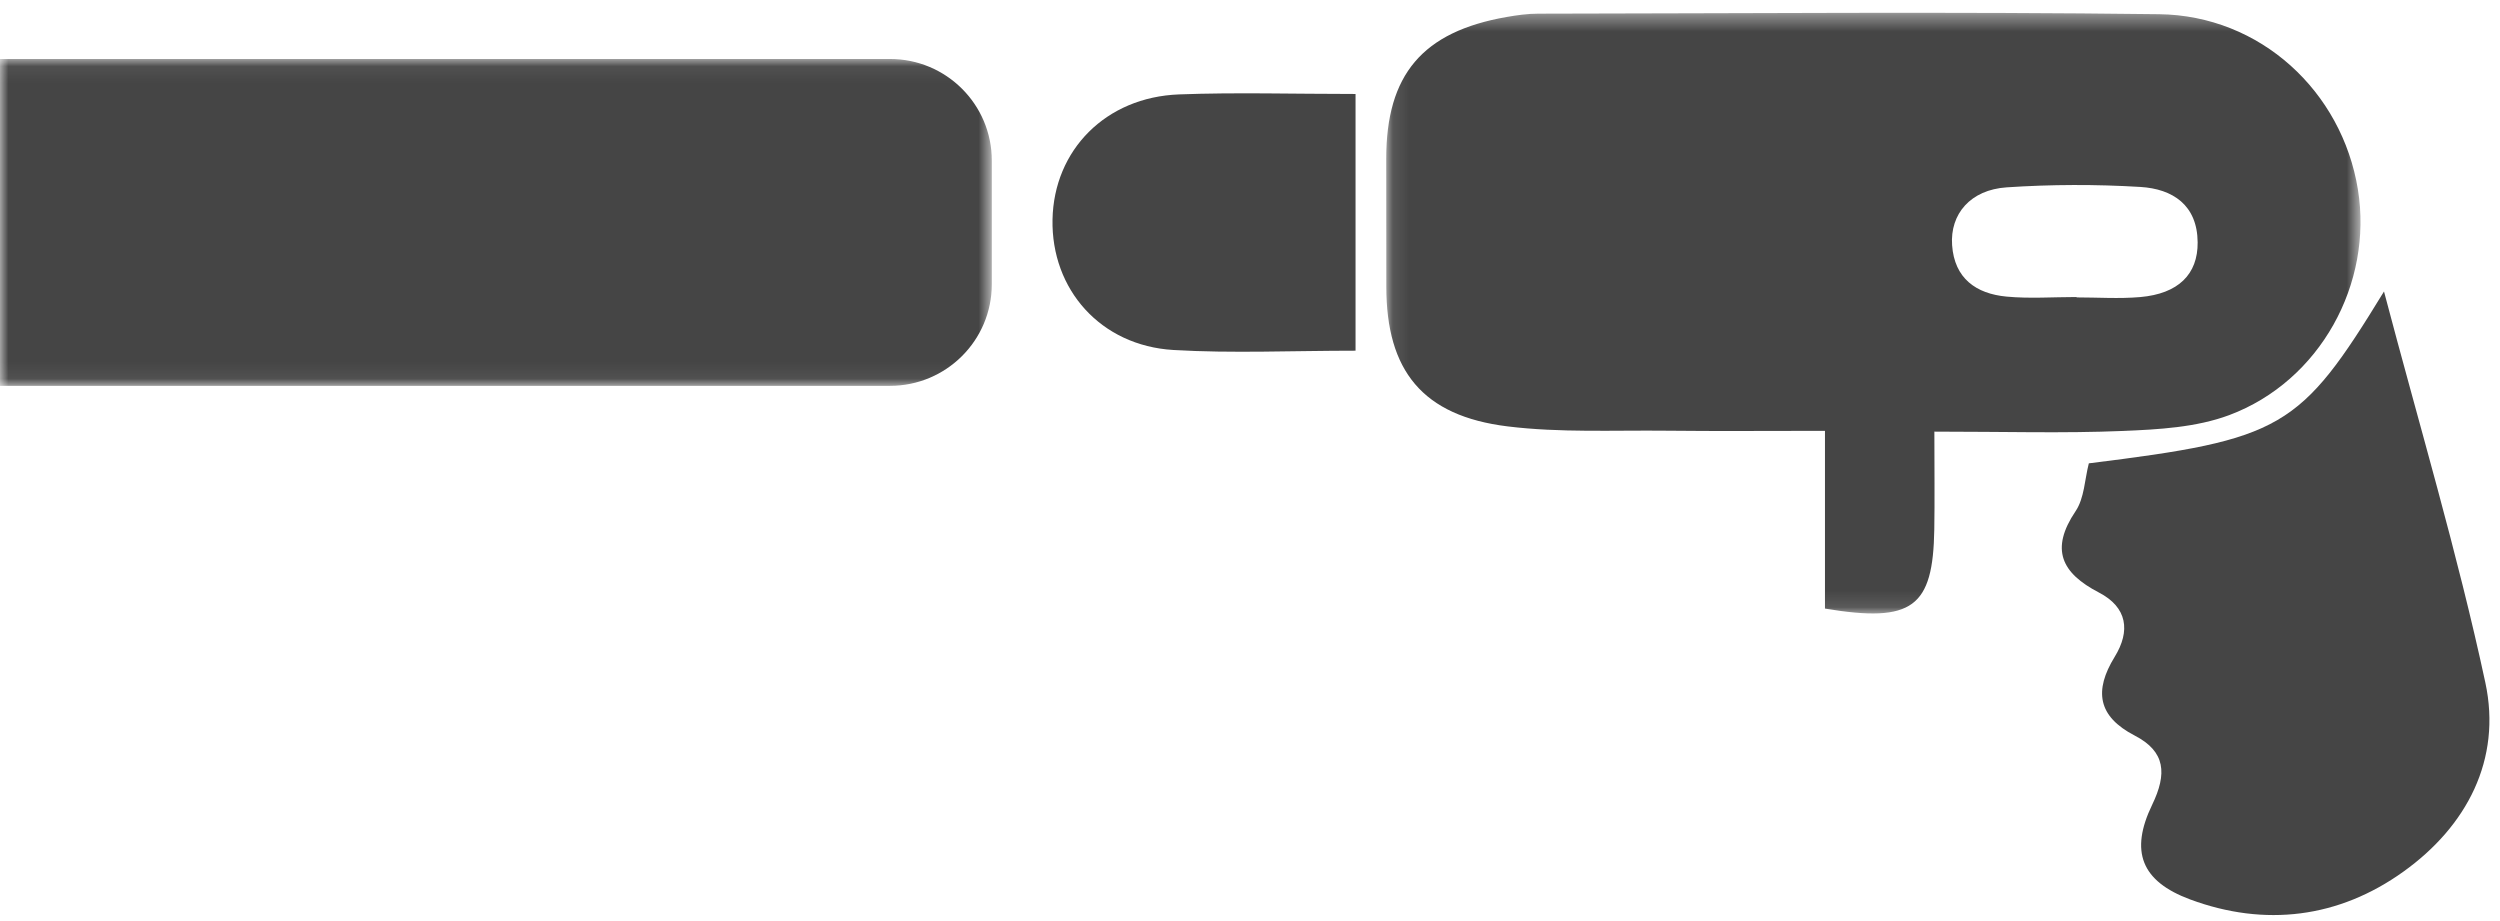
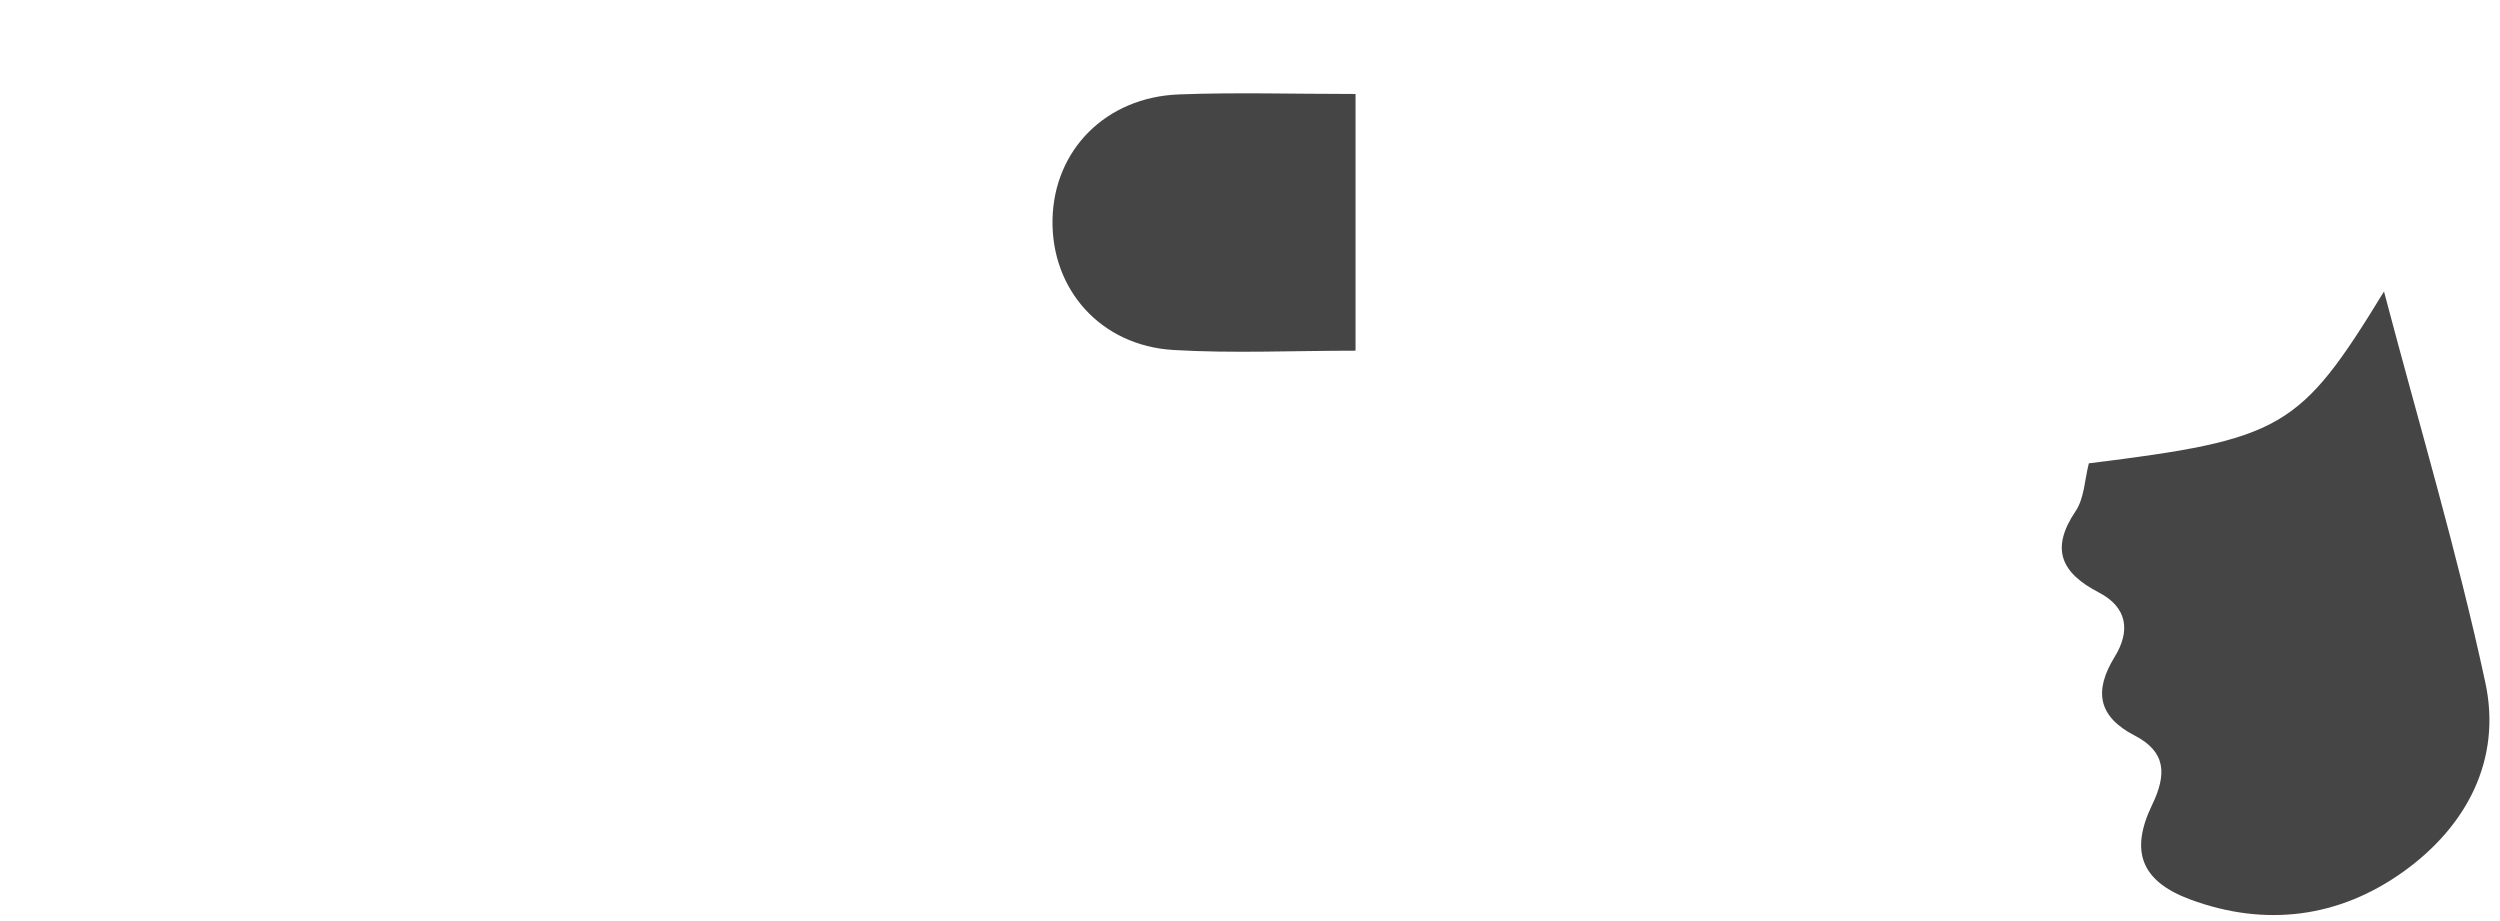
<svg xmlns="http://www.w3.org/2000/svg" xmlns:xlink="http://www.w3.org/1999/xlink" width="152px" height="56px" viewBox="0 0 152 56" version="1.1">
  <title>icon 3</title>
  <desc>Created with Sketch.</desc>
  <defs>
-     <polygon id="path-1" points="59.335 0.364 0.098 0.364 0.098 36.885 59.335 36.885 59.335 0.364" />
-     <polygon id="path-3" points="0 0.061 0 19.934 60.302 19.934 60.302 0.061 4.22560847e-20 0.061" />
-   </defs>
+     </defs>
  <g id="Page-1" stroke="none" stroke-width="1" fill="none" fill-rule="evenodd">
    <g id="Desktop-HD" transform="translate(-1066, -414)">
      <g id="services" transform="translate(0, 180)">
        <g id="Dosensenken" transform="translate(904, 0)">
          <g id="icon-3" transform="translate(162, 234)">
            <g id="Group-3" transform="translate(84.185, 0.414)">
              <mask id="mask-2" fill="white">
                <use xlink:href="#path-1" />
              </mask>
              <g id="Clip-2" />
              <path d="M42.068,17.645 L42.068,17.668 C43.359,17.668 44.657,17.76 45.939,17.648 C48.253,17.445 49.448,16.269 49.432,14.322 C49.415,12.046 47.909,11.071 45.949,10.952 C43.248,10.789 40.52,10.795 37.82,10.977 C35.615,11.126 34.37,12.6 34.503,14.493 C34.644,16.514 35.961,17.444 37.809,17.619 C39.216,17.752 40.648,17.645 42.068,17.645 M33.425,25.829 C33.425,28.186 33.449,29.979 33.42,31.771 C33.345,36.517 32.103,37.474 26.773,36.589 L26.773,25.781 C23.338,25.781 20.259,25.808 17.183,25.773 C13.944,25.736 10.672,25.904 7.473,25.51 C2.303,24.873 0.099,22.121 0.103,17.006 C0.106,14.418 0.099,11.83 0.098,9.241 C0.095,4.123 2.301,1.515 7.409,0.62 C8.046,0.509 8.696,0.416 9.341,0.416 C21.923,0.402 34.505,0.288 47.085,0.449 C53.254,0.528 58.203,5.142 59.174,11.095 C60.109,16.825 56.88,22.757 51.348,24.826 C49.349,25.573 47.057,25.698 44.885,25.788 C41.28,25.938 37.664,25.829 33.425,25.829" id="Fill-1" fill="#454545" mask="url(#mask-2)" />
            </g>
            <g id="Group-6" transform="translate(124.718, 17.525)" fill="#454545">
              <path d="M2.283,10.646 C14.046,9.182 15.105,8.581 20.229,0.197 C22.375,8.341 24.698,16.095 26.392,23.983 C27.394,28.649 25.271,32.706 21.407,35.473 C17.478,38.289 12.992,38.849 8.441,37.16 C5.467,36.056 4.765,34.238 6.134,31.403 C7.041,29.524 6.956,28.171 5.07,27.196 C2.819,26.032 2.592,24.466 3.852,22.416 C4.825,20.836 4.628,19.399 2.892,18.498 C0.617,17.318 -0.083,15.87 1.479,13.552 C2.012,12.761 2.03,11.625 2.283,10.646" id="Fill-4" />
            </g>
            <path d="M82.417,21.322 C78.551,21.322 74.934,21.492 71.34,21.279 C66.919,21.016 63.91,17.6 63.993,13.345 C64.076,9.122 67.231,5.907 71.684,5.74 C75.158,5.609 78.64,5.714 82.417,5.714 L82.417,21.322 Z" id="Fill-7" fill="#454545" />
            <g id="Group-11" transform="translate(0, 3.525)">
              <mask id="mask-4" fill="white">
                <use xlink:href="#path-3" />
              </mask>
              <g id="Clip-10" />
-               <path d="M54.112,19.934 L-0,19.934 L-0,0.061 L54.112,0.061 C57.531,0.061 60.302,2.826 60.302,6.238 L60.302,13.757 C60.302,17.169 57.531,19.934 54.112,19.934" id="Fill-9" fill="#454545" mask="url(#mask-4)" />
            </g>
          </g>
        </g>
      </g>
    </g>
  </g>
</svg>